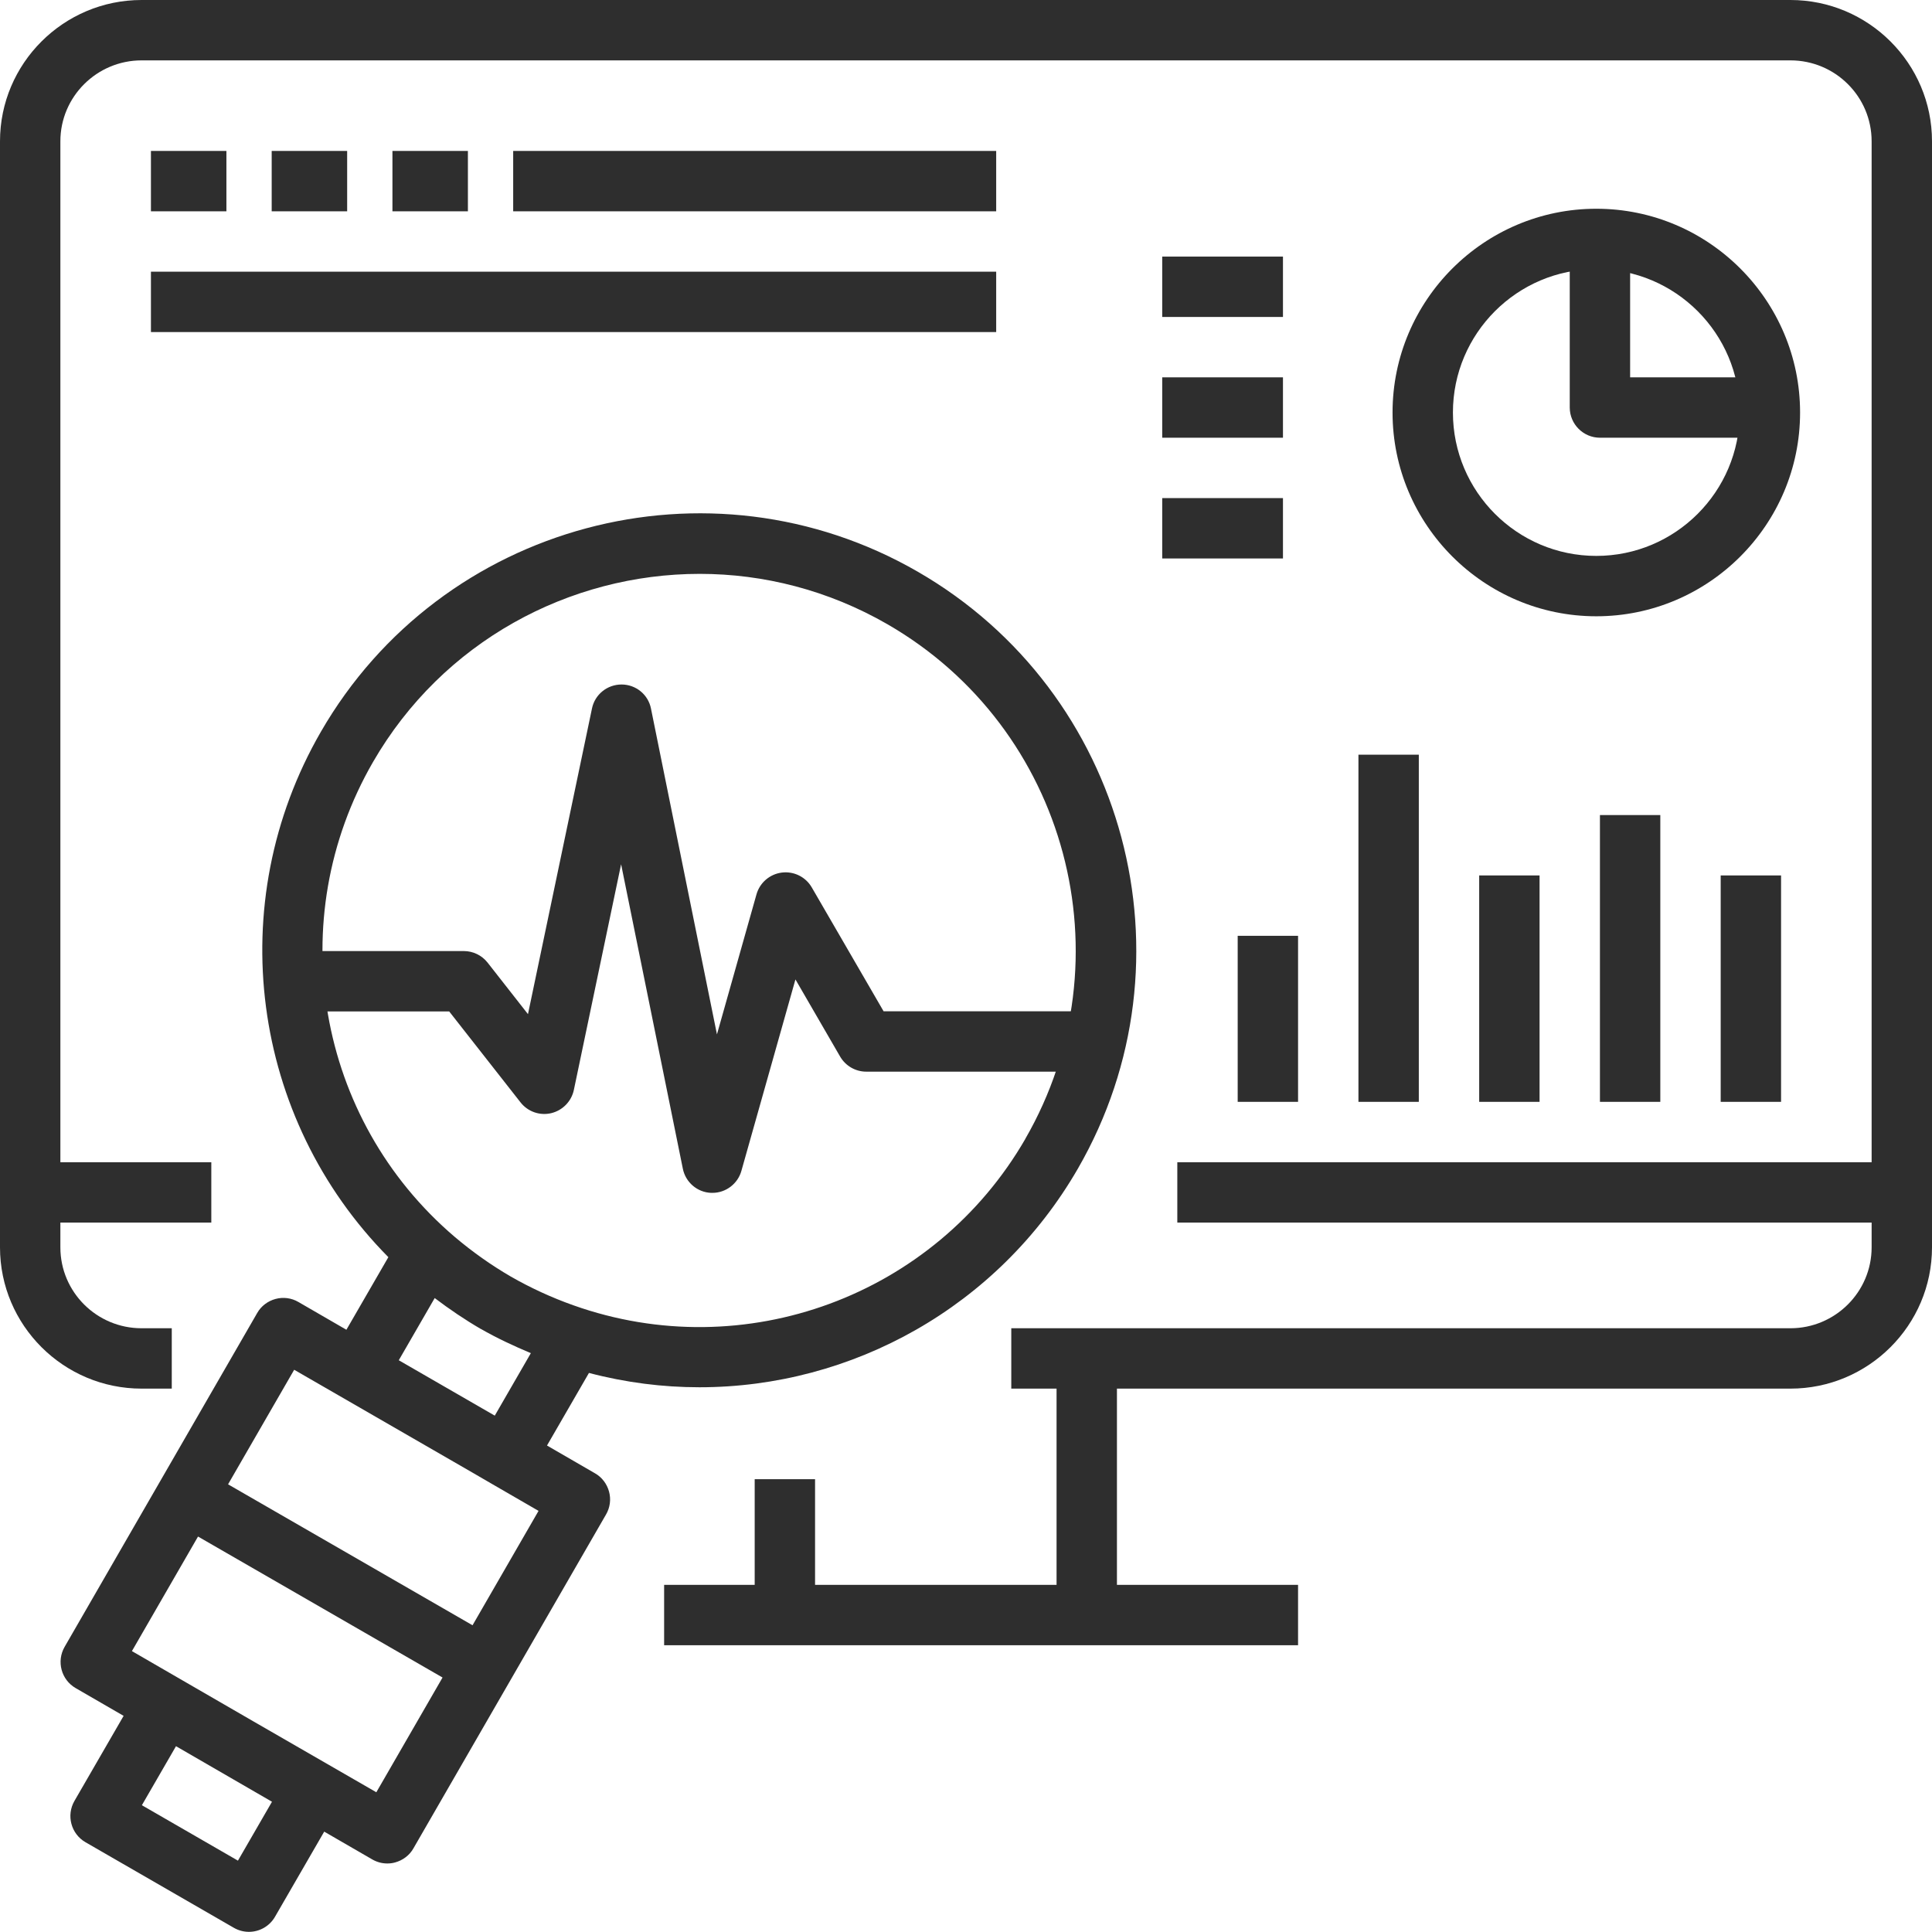
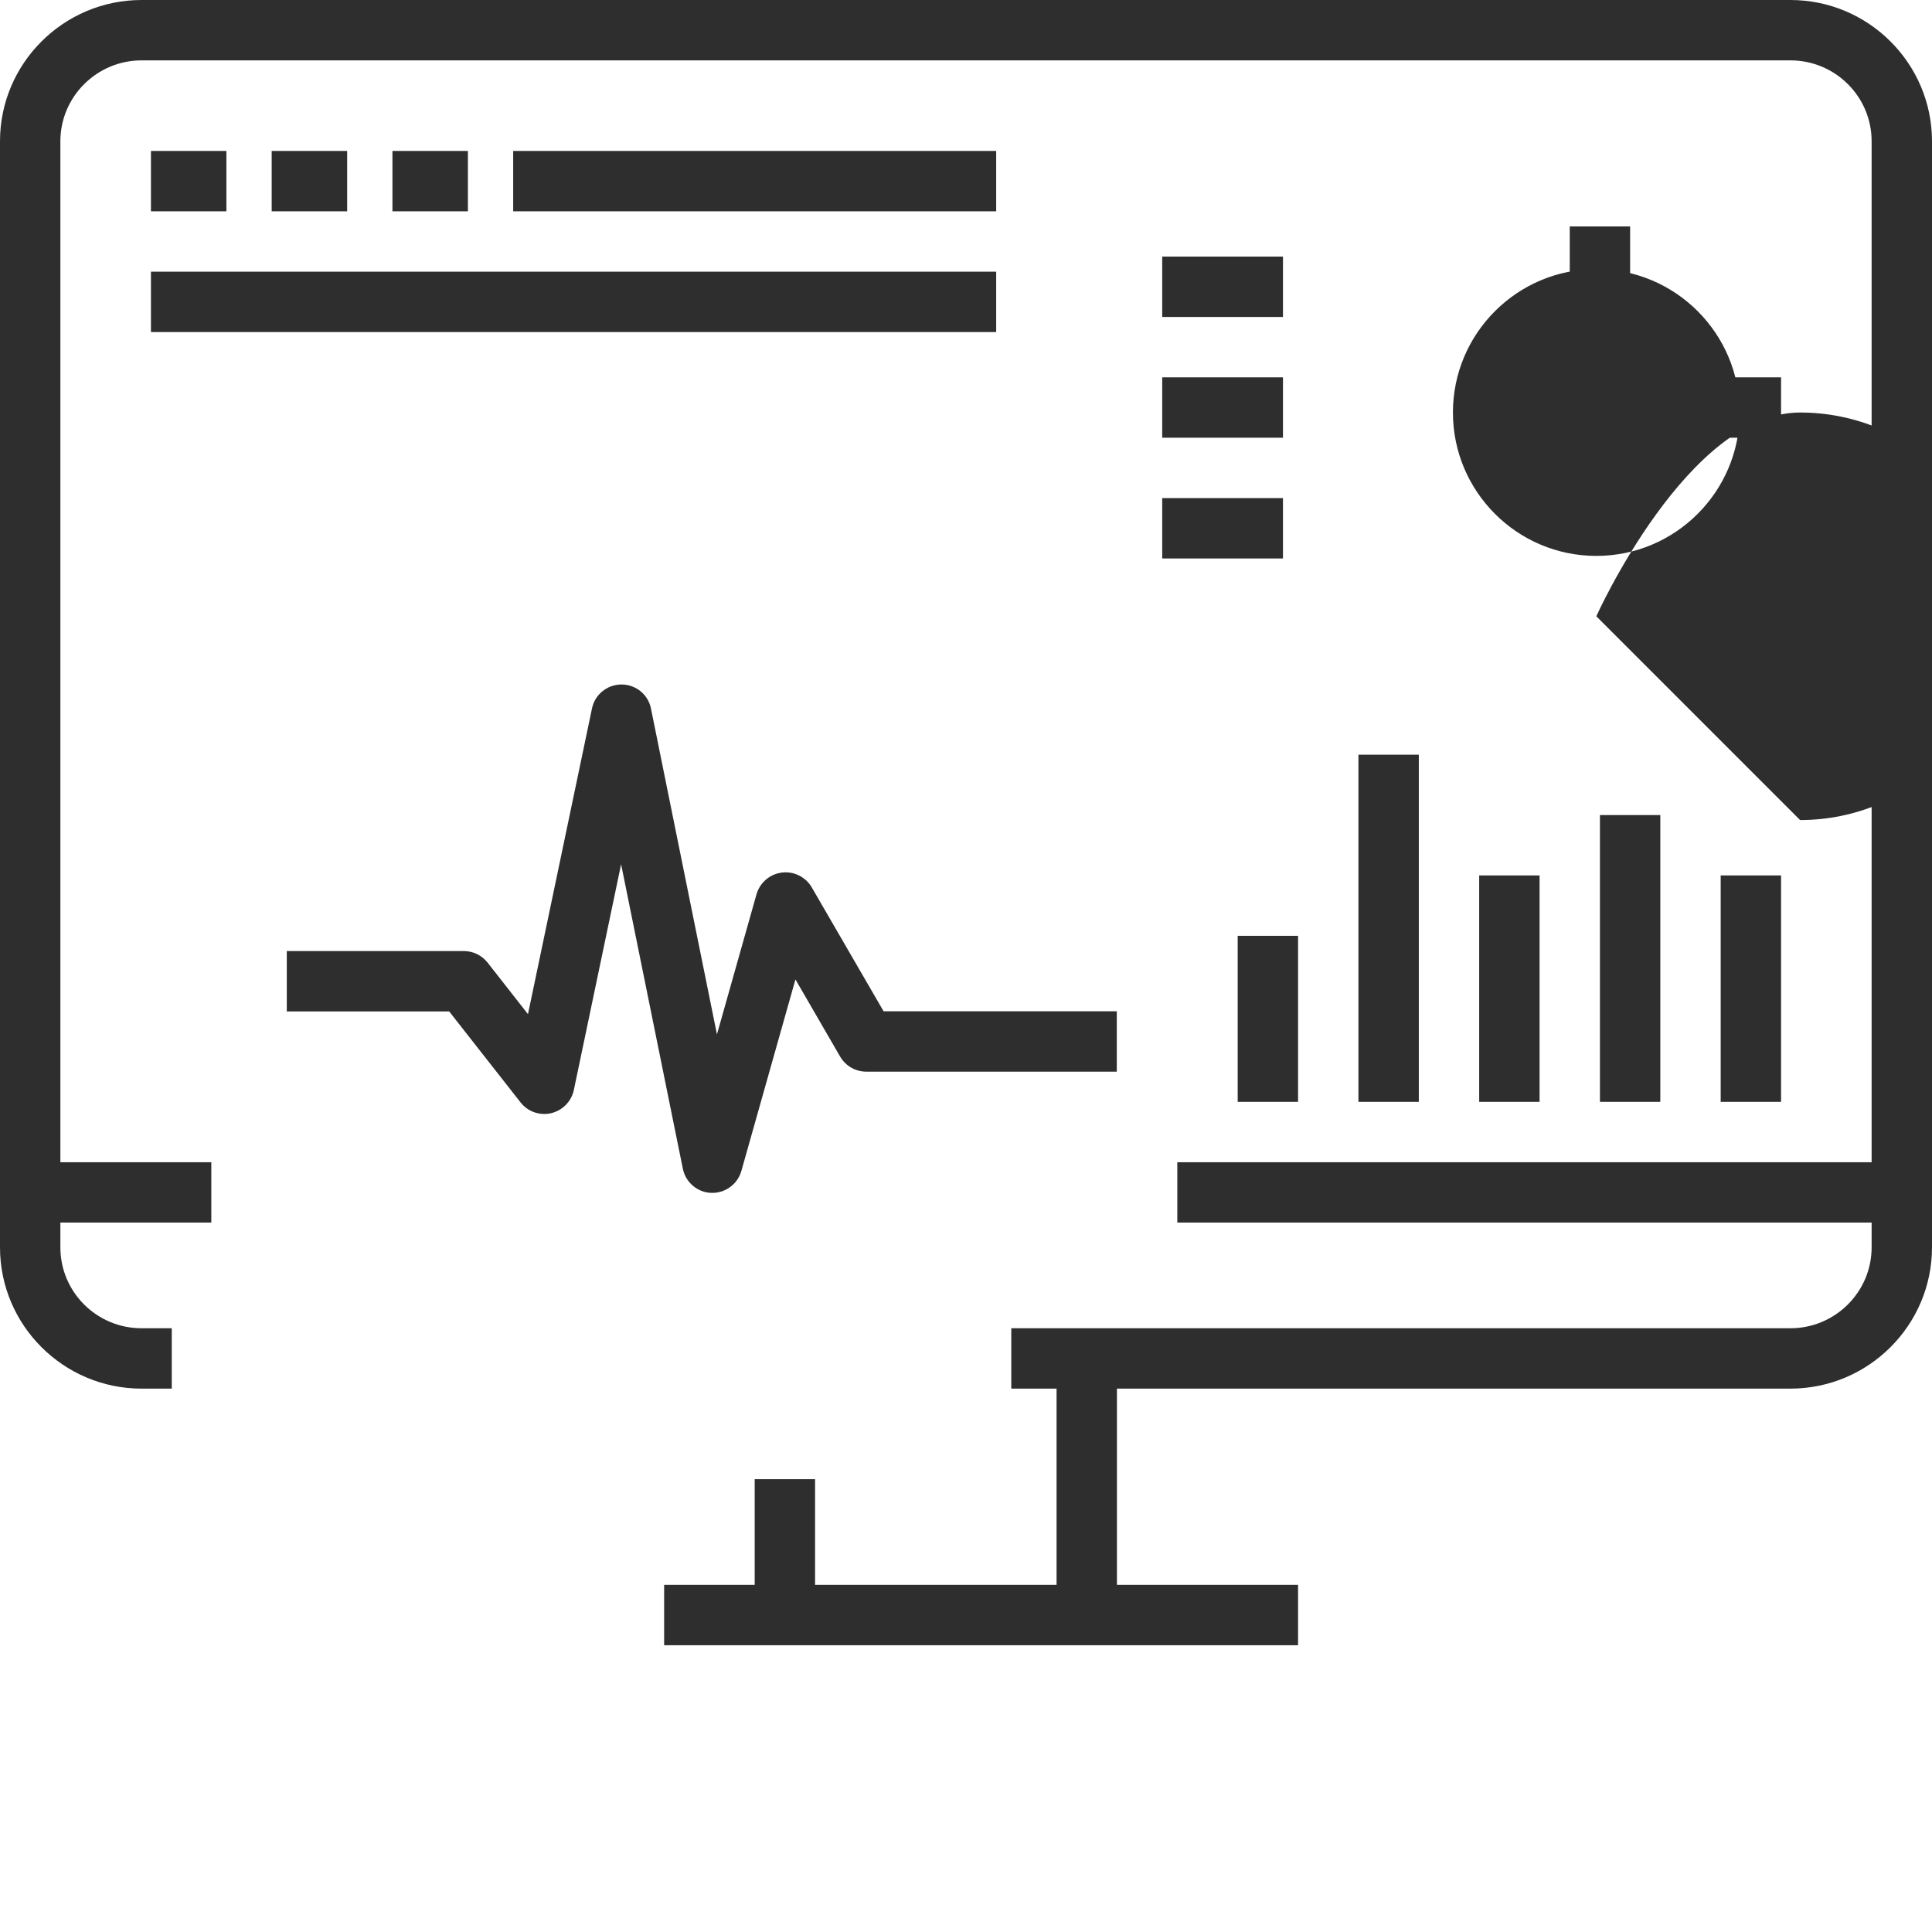
<svg xmlns="http://www.w3.org/2000/svg" id="Project_Monitoring" viewBox="0 0 128 128">
  <defs>
    <style>.cls-1{fill:#2e2e2e;}</style>
  </defs>
  <g>
    <path class="cls-1" d="M47.2,79.03s-.05,0-.08,0c-.92-.03-1.7-.7-1.88-1.6l-4.09-20.17-3.13,14.95c-.16,.76-.75,1.36-1.5,1.54-.76,.18-1.55-.1-2.03-.71l-4.73-6.03h-10.76v-4h11.73c.61,0,1.19,.28,1.57,.76l2.68,3.42,4.24-20.25c.19-.93,1.01-1.59,1.96-1.59h0c.95,0,1.77,.67,1.95,1.6l4.37,21.58,2.62-9.28c.22-.77,.88-1.34,1.68-1.44,.8-.1,1.58,.29,1.98,.98l4.76,8.21h15.45v4h-16.6c-.71,0-1.37-.38-1.73-1l-2.96-5.11-3.58,12.68c-.24,.86-1.03,1.46-1.92,1.46Z" />
-     <path class="cls-1" d="M60.81,37.88c-13.83-7.98-31.57-3.23-39.55,10.6-6.57,11.38-4.62,25.63,4.47,34.81l-2.78,4.81-3.18-1.84c-.46-.27-1.01-.34-1.52-.2-.51,.14-.95,.47-1.21,.93l-6.38,11.06-6.38,11.06c-.55,.96-.22,2.18,.73,2.73l3.18,1.84-3.26,5.64c-.55,.96-.22,2.18,.73,2.73l9.83,5.67c.31,.18,.66,.27,1,.27,.69,0,1.36-.36,1.73-1l3.26-5.64,3.18,1.84c.31,.18,.65,.27,1,.27,.17,0,.35-.02,.52-.07,.51-.14,.95-.47,1.21-.93l6.38-11.06,6.38-11.06c.27-.46,.34-1.01,.2-1.52-.14-.51-.47-.95-.93-1.21l-3.18-1.84,2.78-4.81c2.43,.64,4.89,.95,7.32,.95,10.1,0,19.77-5.31,25.07-14.48,7.98-13.83,3.23-31.57-10.6-39.55ZM15.76,123.27l-6.36-3.67,2.26-3.91,3.18,1.84,3.18,1.84-2.26,3.91Zm9.17-4.53l-8.1-4.67-4.91-2.84h0s-3.18-1.84-3.18-1.84l4.38-7.59,8.1,4.67,8.1,4.67-4.38,7.59Zm6.38-11.06l-8.1-4.67-8.1-4.67,4.38-7.59,11.84,6.83,1.17,.68s0,0,0,0l3.18,1.84-4.38,7.59Zm.54-19.64c1.06,.61,2.18,1.13,3.32,1.61l-2.39,4.14-6.36-3.67,2.38-4.12c.99,.75,2.01,1.44,3.06,2.05Zm36.09-12.6c-6.02,10.43-18.62,15.07-29.95,11.04-1.44-.51-2.83-1.15-4.14-1.9-1.29-.75-2.54-1.63-3.72-2.63-9.16-7.8-11.44-21.03-5.42-31.46,4.62-8,13.02-12.47,21.65-12.47,4.23,0,8.52,1.08,12.44,3.34,11.92,6.88,16.01,22.17,9.13,34.09Z" />
  </g>
  <g>
    <path class="cls-1" d="M118.62,0H9.38C4.21,0,0,4.2,0,9.36V82.64c0,5.16,4.21,9.36,9.38,9.36h2v-4h-2c-2.97,0-5.38-2.4-5.38-5.36v-1.64H14v-4H4V9.36c0-2.96,2.42-5.36,5.38-5.36H118.62c2.97,0,5.38,2.4,5.38,5.36V77h-46v4h46v1.64c0,2.96-2.42,5.36-5.38,5.36h-51.62v4h3v13h-16v-7h-4v7h-6v4h42v-4h-12v-13h44.62c5.17,0,9.38-4.2,9.38-9.36V9.36C128,4.2,123.79,0,118.62,0Z" />
    <g>
      <rect class="cls-1" x="10" y="10" width="5" height="4" />
      <rect class="cls-1" x="34" y="10" width="32" height="4" />
      <rect class="cls-1" x="10" y="18" width="56" height="4" />
      <rect class="cls-1" x="18" y="10" width="5" height="4" />
      <rect class="cls-1" x="26" y="10" width="5" height="4" />
    </g>
    <g>
      <rect class="cls-1" x="114" y="58" width="4" height="15" />
      <rect class="cls-1" x="90" y="50" width="4" height="23" />
      <rect class="cls-1" x="82" y="62" width="4" height="11" />
      <rect class="cls-1" x="98" y="58" width="4" height="15" />
      <rect class="cls-1" x="106" y="54" width="4" height="19" />
    </g>
    <g>
      <g>
-         <path class="cls-1" d="M105.76,40.83c-7.44,0-13.5-6.06-13.5-13.5s6.06-13.5,13.5-13.5,13.5,6.06,13.5,13.5-6.06,13.5-13.5,13.5Zm0-23c-5.24,0-9.5,4.26-9.5,9.5s4.26,9.5,9.5,9.5,9.5-4.26,9.5-9.5-4.26-9.5-9.5-9.5Z" />
+         <path class="cls-1" d="M105.76,40.83s6.06-13.5,13.5-13.5,13.5,6.06,13.5,13.5-6.06,13.5-13.5,13.5Zm0-23c-5.24,0-9.5,4.26-9.5,9.5s4.26,9.5,9.5,9.5,9.5-4.26,9.5-9.5-4.26-9.5-9.5-9.5Z" />
        <path class="cls-1" d="M118,29h-12c-1.1,0-2-.9-2-2V15h4v10h10v4Z" />
      </g>
      <g>
        <rect class="cls-1" x="77" y="17" width="8" height="4" />
        <rect class="cls-1" x="77" y="25" width="8" height="4" />
        <rect class="cls-1" x="77" y="33" width="8" height="4" />
      </g>
    </g>
  </g>
</svg>